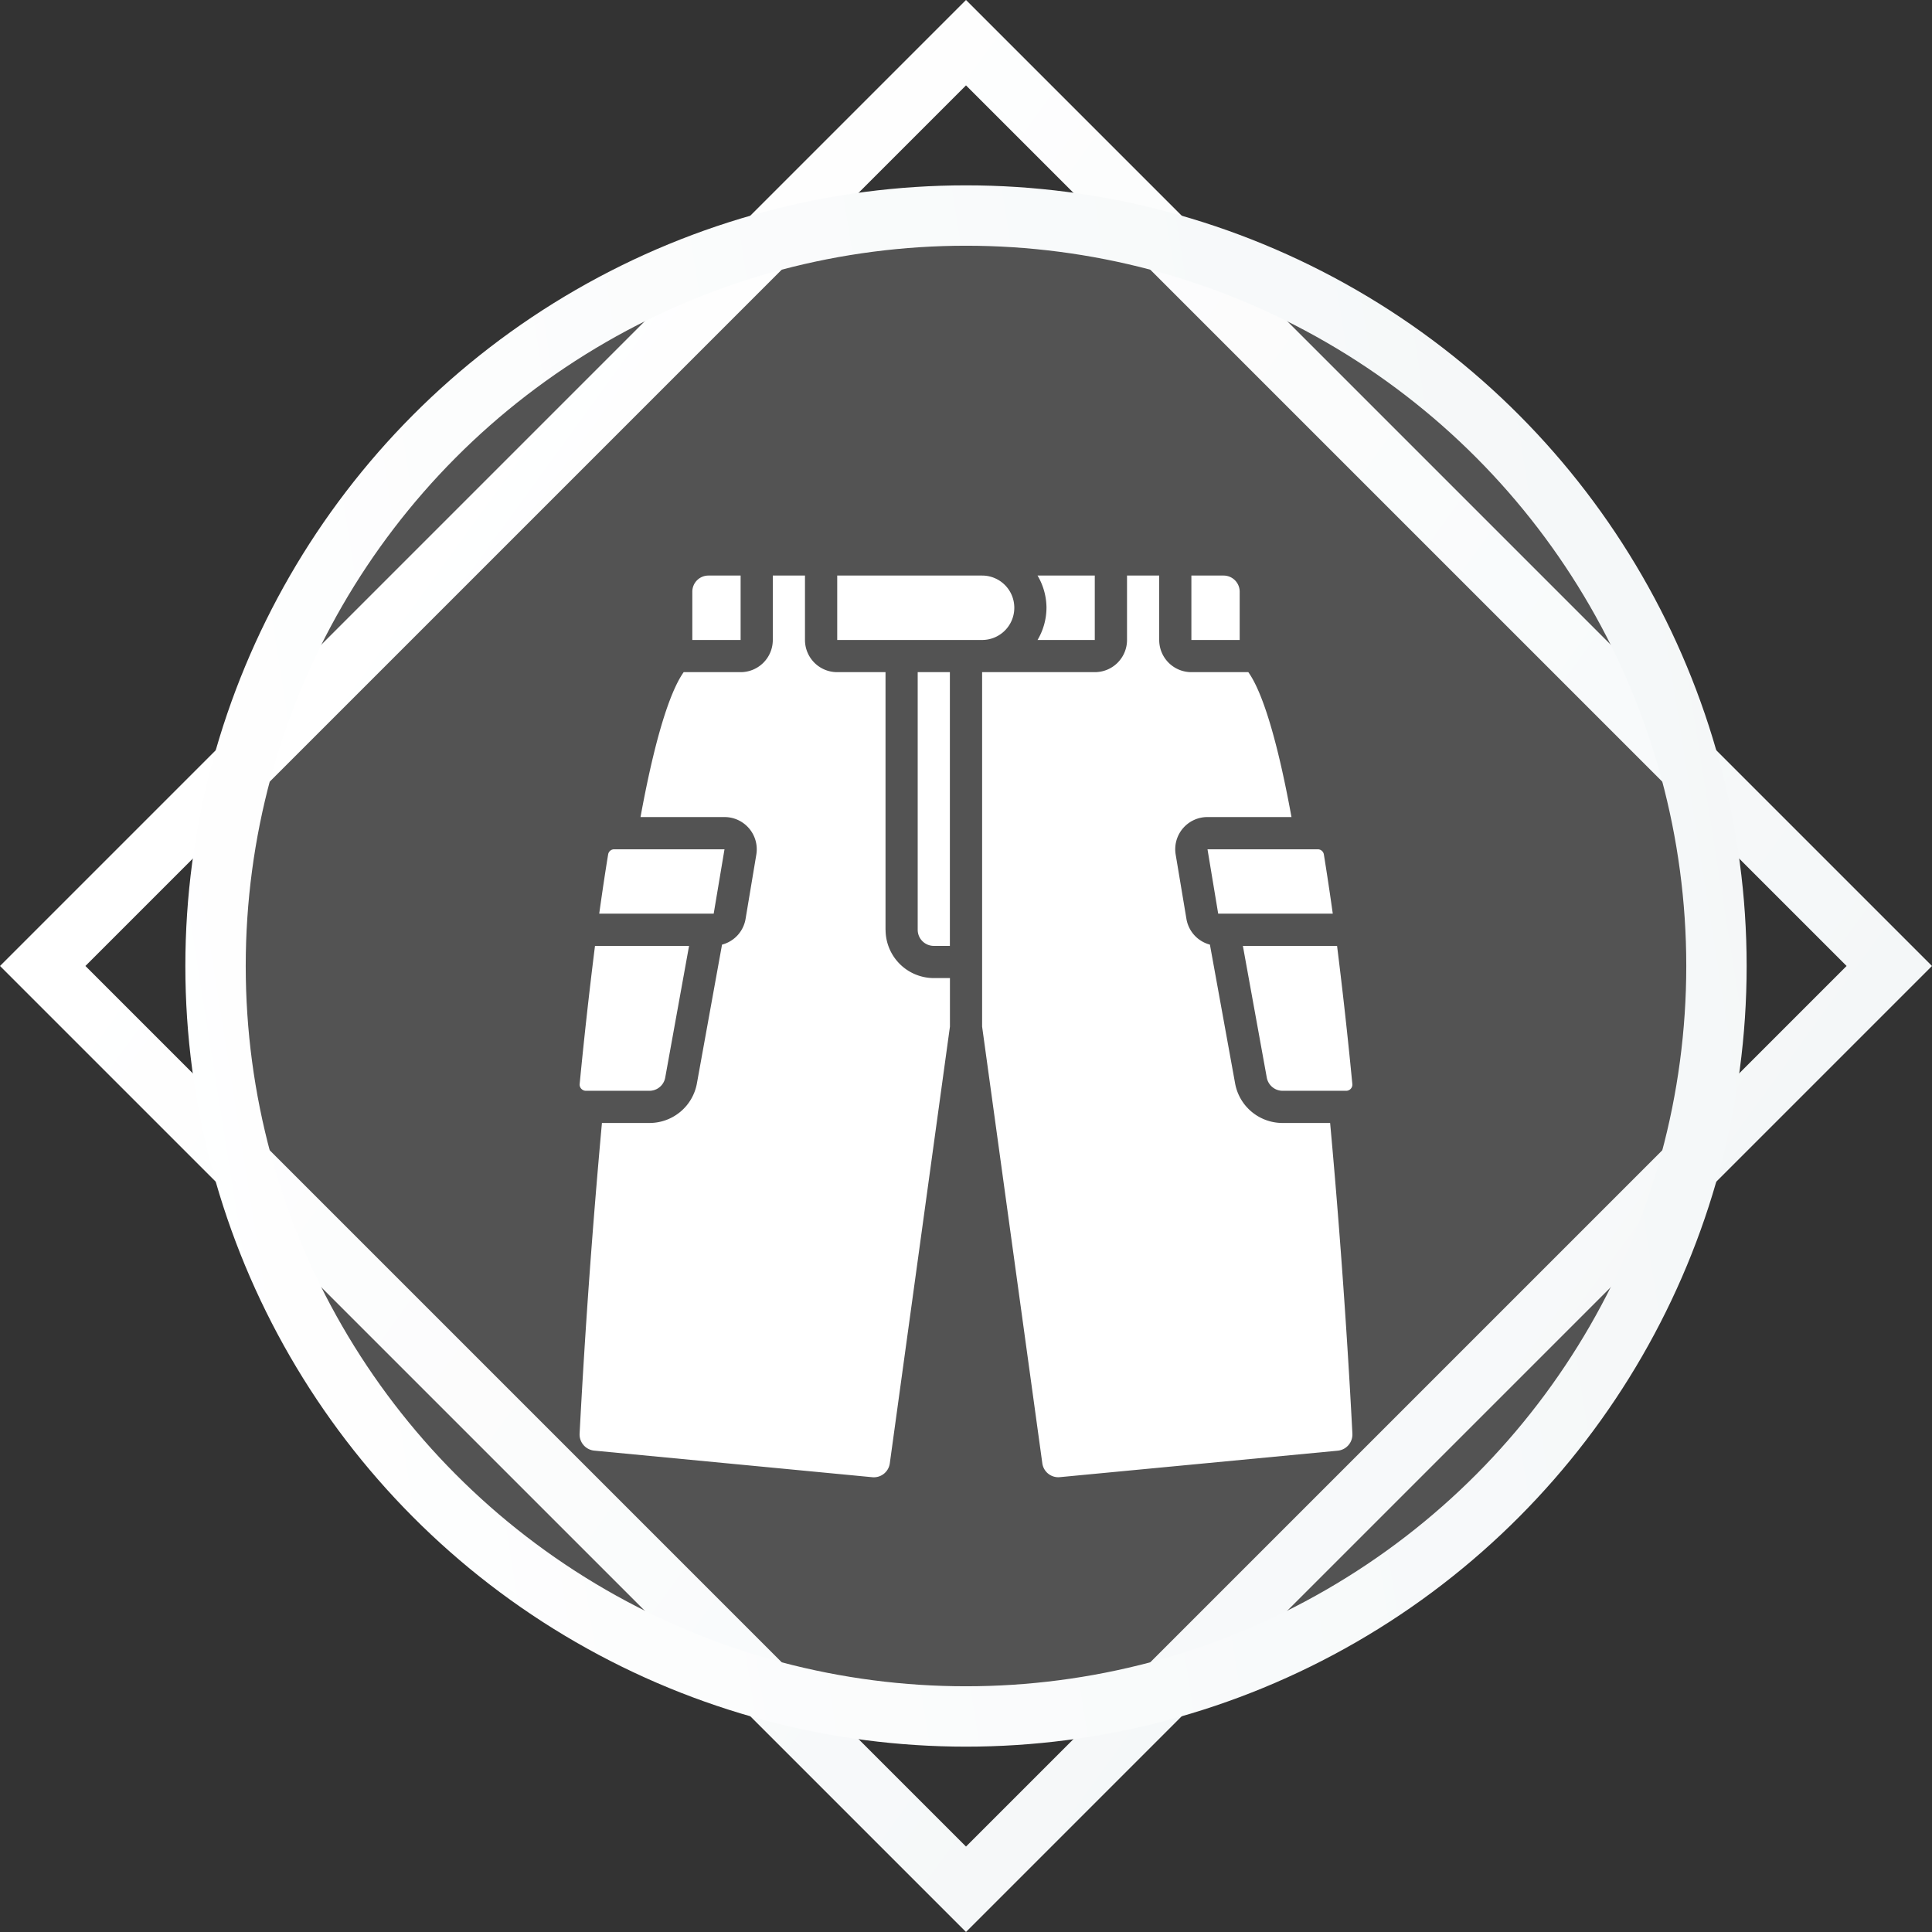
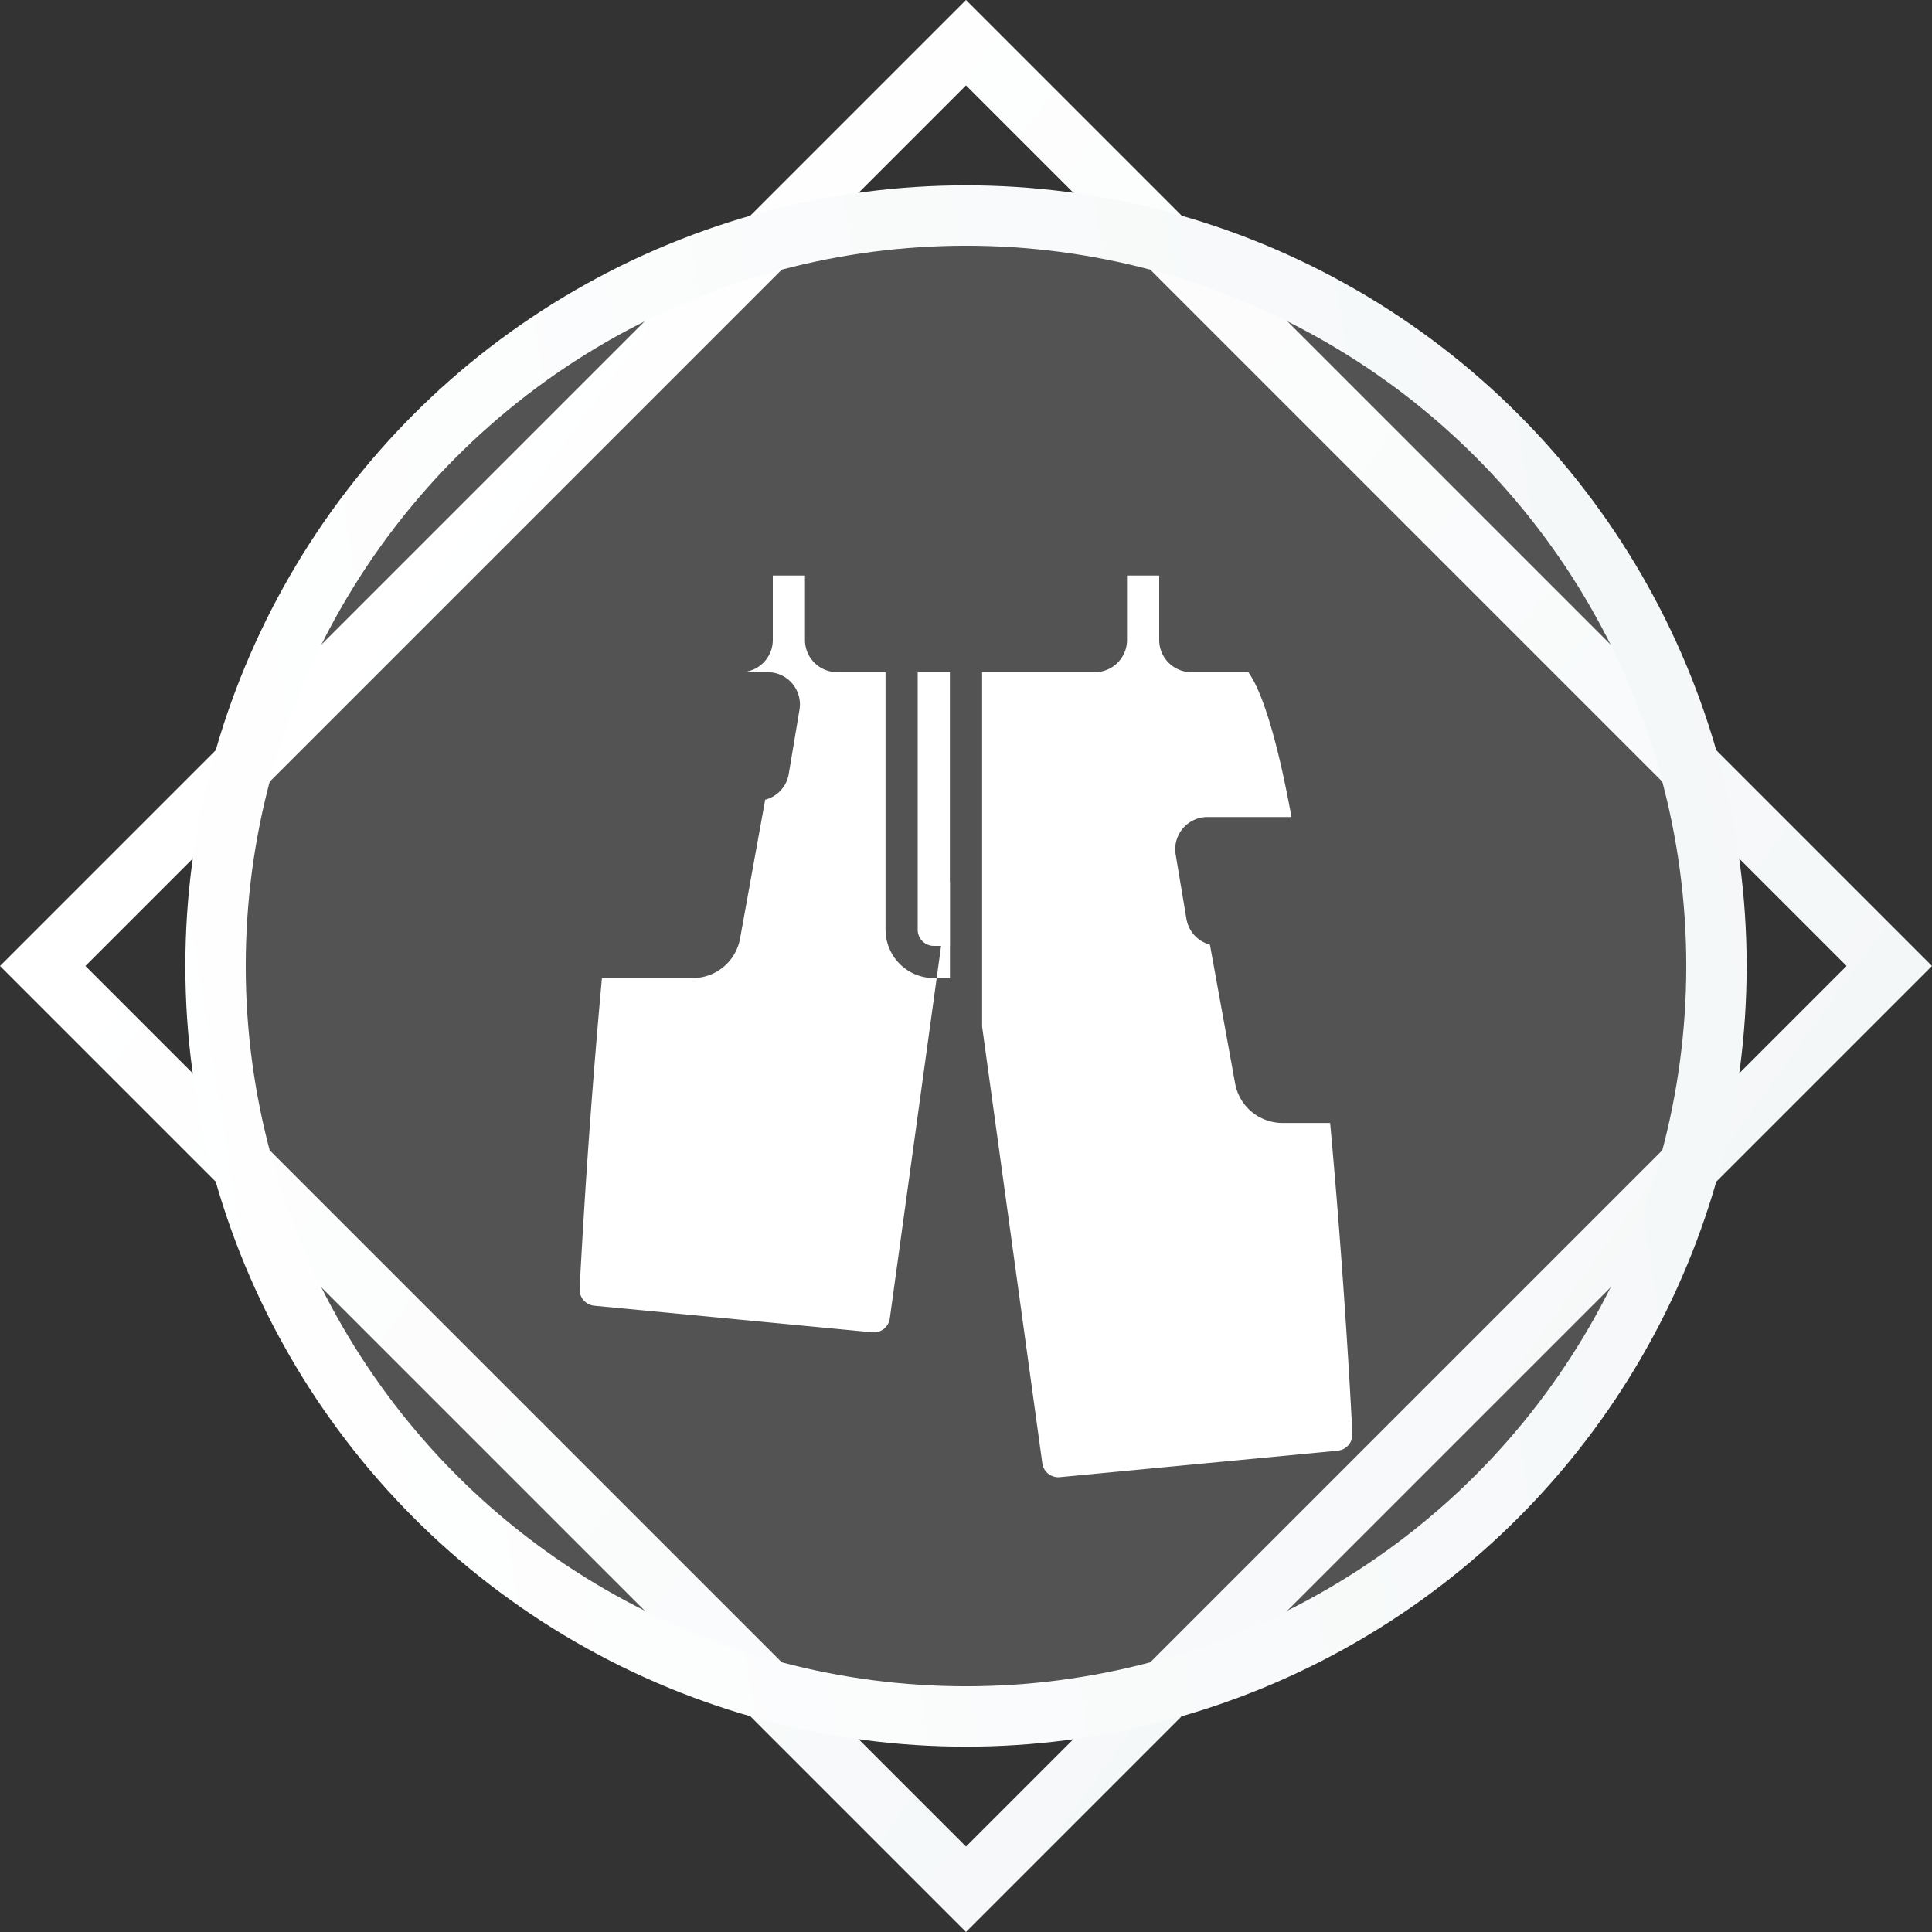
<svg xmlns="http://www.w3.org/2000/svg" width="32" height="32" viewBox="0 0 32 32" fill="none">
  <rect x="0" y="0" width="32" height="32" fill="#333333" stroke="none" />
  <path transform="rotate(45 16 .707)" stroke="url(#utxaaxq5fa)" d="M16 .707h21.627v21.627H16z" />
  <circle cx="16" cy="16" r="12.43" fill="#fff" fill-opacity=".16" stroke="url(#fleaqalrvb)" />
-   <path d="M20.533 9.8a.267.267 0 0 0-.266-.267h-.534V10.6h.8v-.8zM18.133 10.6V9.533h-.948c.096.162.147.346.148.534a1.056 1.056 0 0 1-.148.533h.948zM20 14.067l.177 1.066h1.898c-.05-.356-.099-.68-.148-.983a.102.102 0 0 0-.102-.083H20zM16.8 10.067a.533.533 0 0 0-.533-.534h-2.4V10.6h2.4a.533.533 0 0 0 .533-.533zM20.982 17.849a.267.267 0 0 0 .263.218h1.05a.101.101 0 0 0 .078-.034.1.1 0 0 0 .026-.078 80.235 80.235 0 0 0-.253-2.288h-1.56l.396 2.182z" fill="#fff" />
  <path d="M22.031 18.6h-.786a.798.798 0 0 1-.788-.657l-.417-2.297a.532.532 0 0 1-.389-.426l-.178-1.065a.533.533 0 0 1 .527-.622h1.391c-.287-1.57-.55-2.171-.715-2.4h-.943a.533.533 0 0 1-.533-.533V9.533h-.533V10.6a.533.533 0 0 1-.534.533h-1.866v5.871l.997 7.232a.267.267 0 0 0 .293.23l4.6-.438a.27.27 0 0 0 .243-.281c-.031-.608-.147-2.734-.369-5.147zM15.2 15.4a.267.267 0 0 0 .266.267h.267v-4.534H15.2V15.4z" fill="#fff" />
-   <path d="M14.667 15.4v-4.267h-.8a.533.533 0 0 1-.534-.533V9.533H12.8V10.6a.533.533 0 0 1-.533.533h-.943c-.164.229-.428.83-.715 2.4h1.39a.534.534 0 0 1 .528.622l-.178 1.065a.532.532 0 0 1-.39.426l-.416 2.298a.798.798 0 0 1-.788.656H9.97a134.344 134.344 0 0 0-.37 5.147.269.269 0 0 0 .245.28l4.6.44a.267.267 0 0 0 .293-.23l.996-7.233V16.2h-.266a.8.8 0 0 1-.8-.8z" fill="#fff" />
-   <path d="M11.821 15.133 12 14.067h-1.825a.101.101 0 0 0-.102.083c-.05.303-.098.627-.148.983h1.896zM9.704 18.067h1.051a.266.266 0 0 0 .263-.218l.395-2.182H9.855a80.489 80.489 0 0 0-.254 2.288.1.1 0 0 0 .027.078.103.103 0 0 0 .076.034zM12.267 9.533h-.534a.267.267 0 0 0-.266.267v.8h.8V9.533z" fill="#fff" />
+   <path d="M14.667 15.4v-4.267h-.8a.533.533 0 0 1-.534-.533V9.533H12.8V10.6a.533.533 0 0 1-.533.533h-.943h1.39a.534.534 0 0 1 .528.622l-.178 1.065a.532.532 0 0 1-.39.426l-.416 2.298a.798.798 0 0 1-.788.656H9.97a134.344 134.344 0 0 0-.37 5.147.269.269 0 0 0 .245.28l4.6.44a.267.267 0 0 0 .293-.23l.996-7.233V16.2h-.266a.8.8 0 0 1-.8-.8z" fill="#fff" />
  <defs>
    <linearGradient id="utxaaxq5fa" x1="16.366" y1="22.536" x2="41.184" y2="18.598" gradientUnits="userSpaceOnUse">
      <stop stop-color="#fff" />
      <stop offset="1" stop-color="#F4F7F8" />
    </linearGradient>
    <linearGradient id="fleaqalrvb" x1="3.488" y1="28.825" x2="31.852" y2="24.324" gradientUnits="userSpaceOnUse">
      <stop stop-color="#fff" />
      <stop offset="1" stop-color="#F4F7F8" />
    </linearGradient>
  </defs>
</svg>